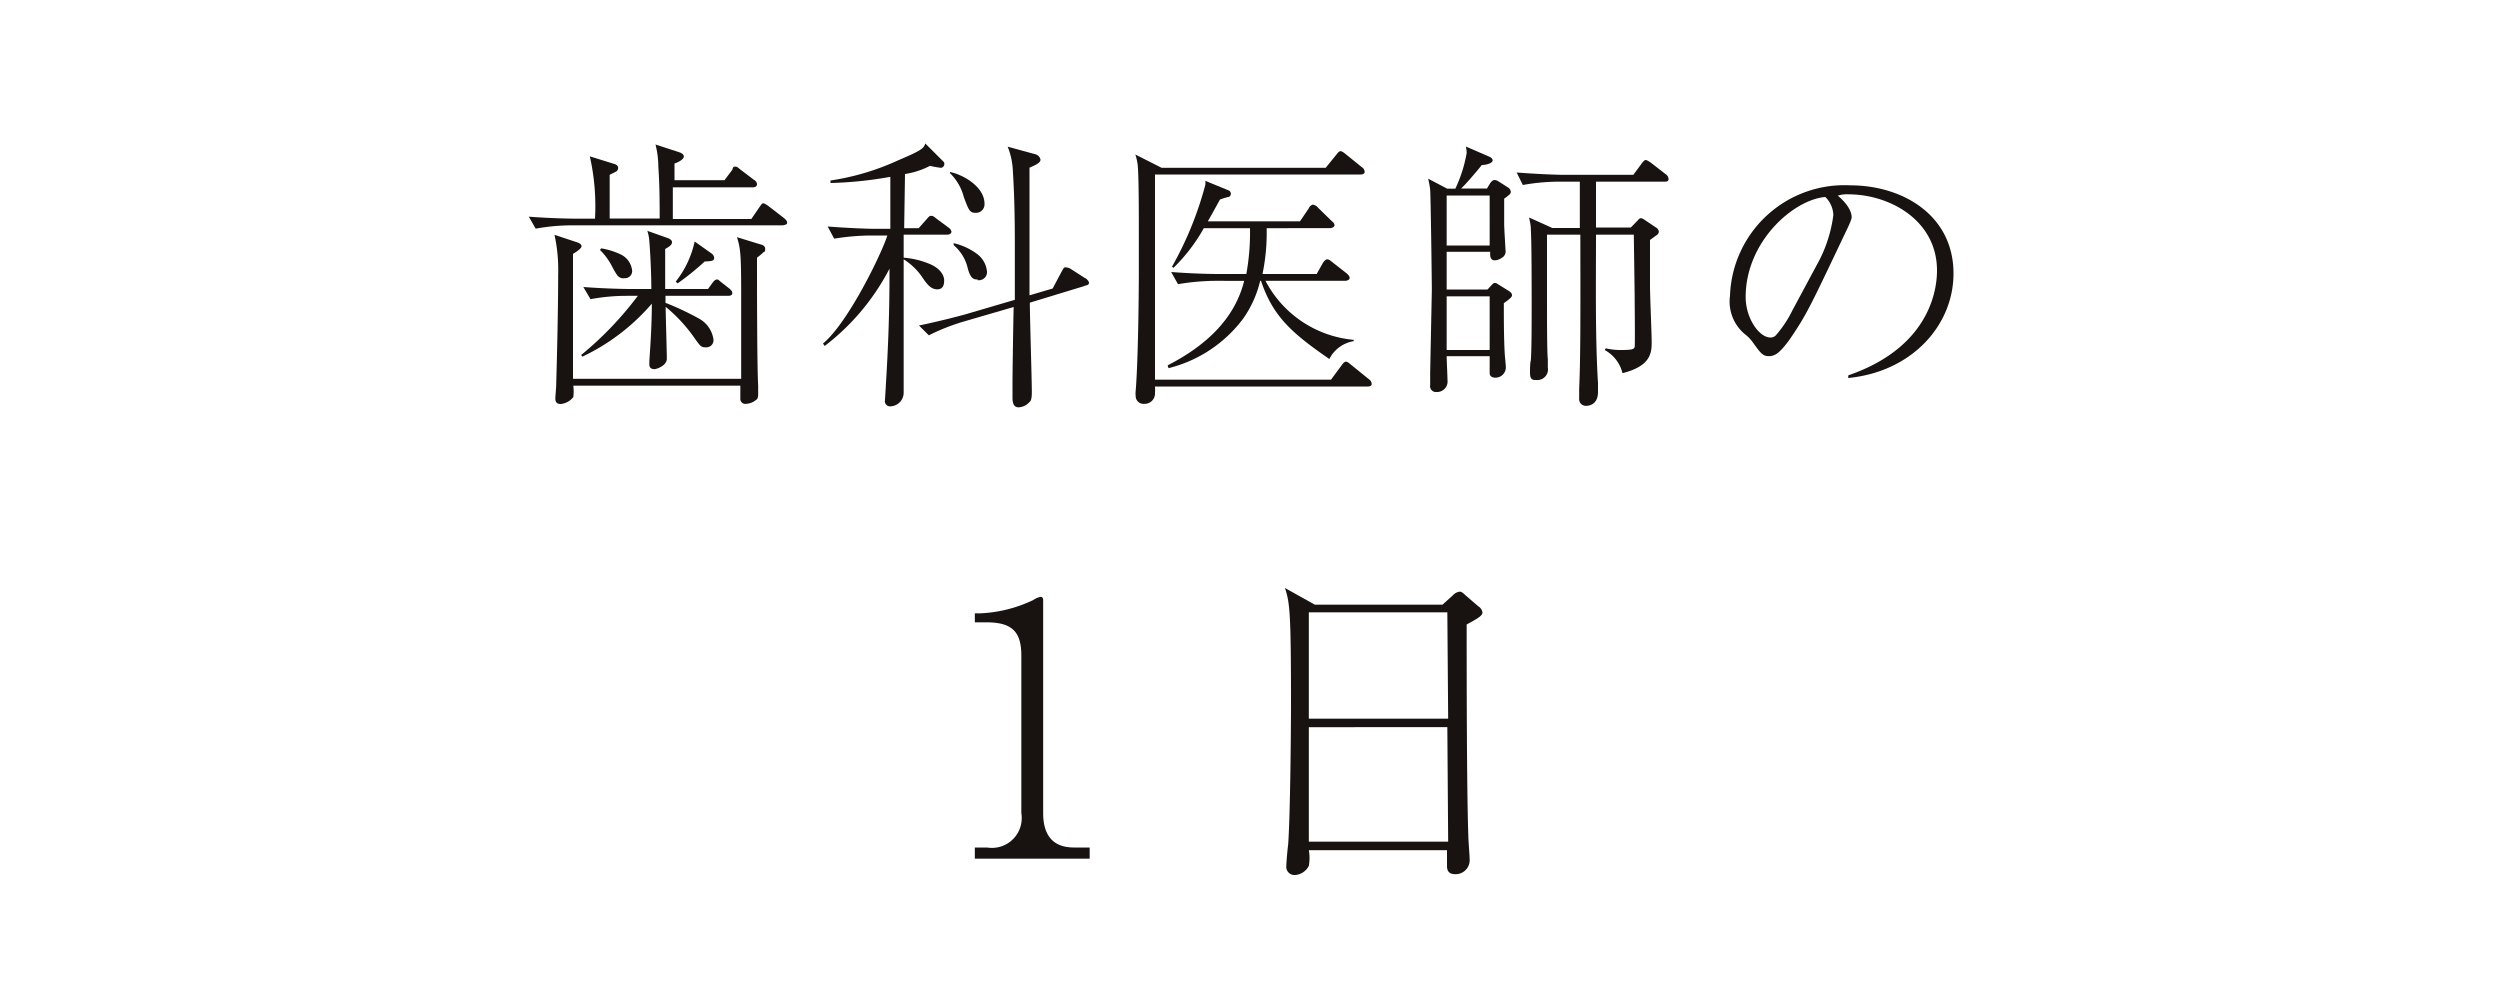
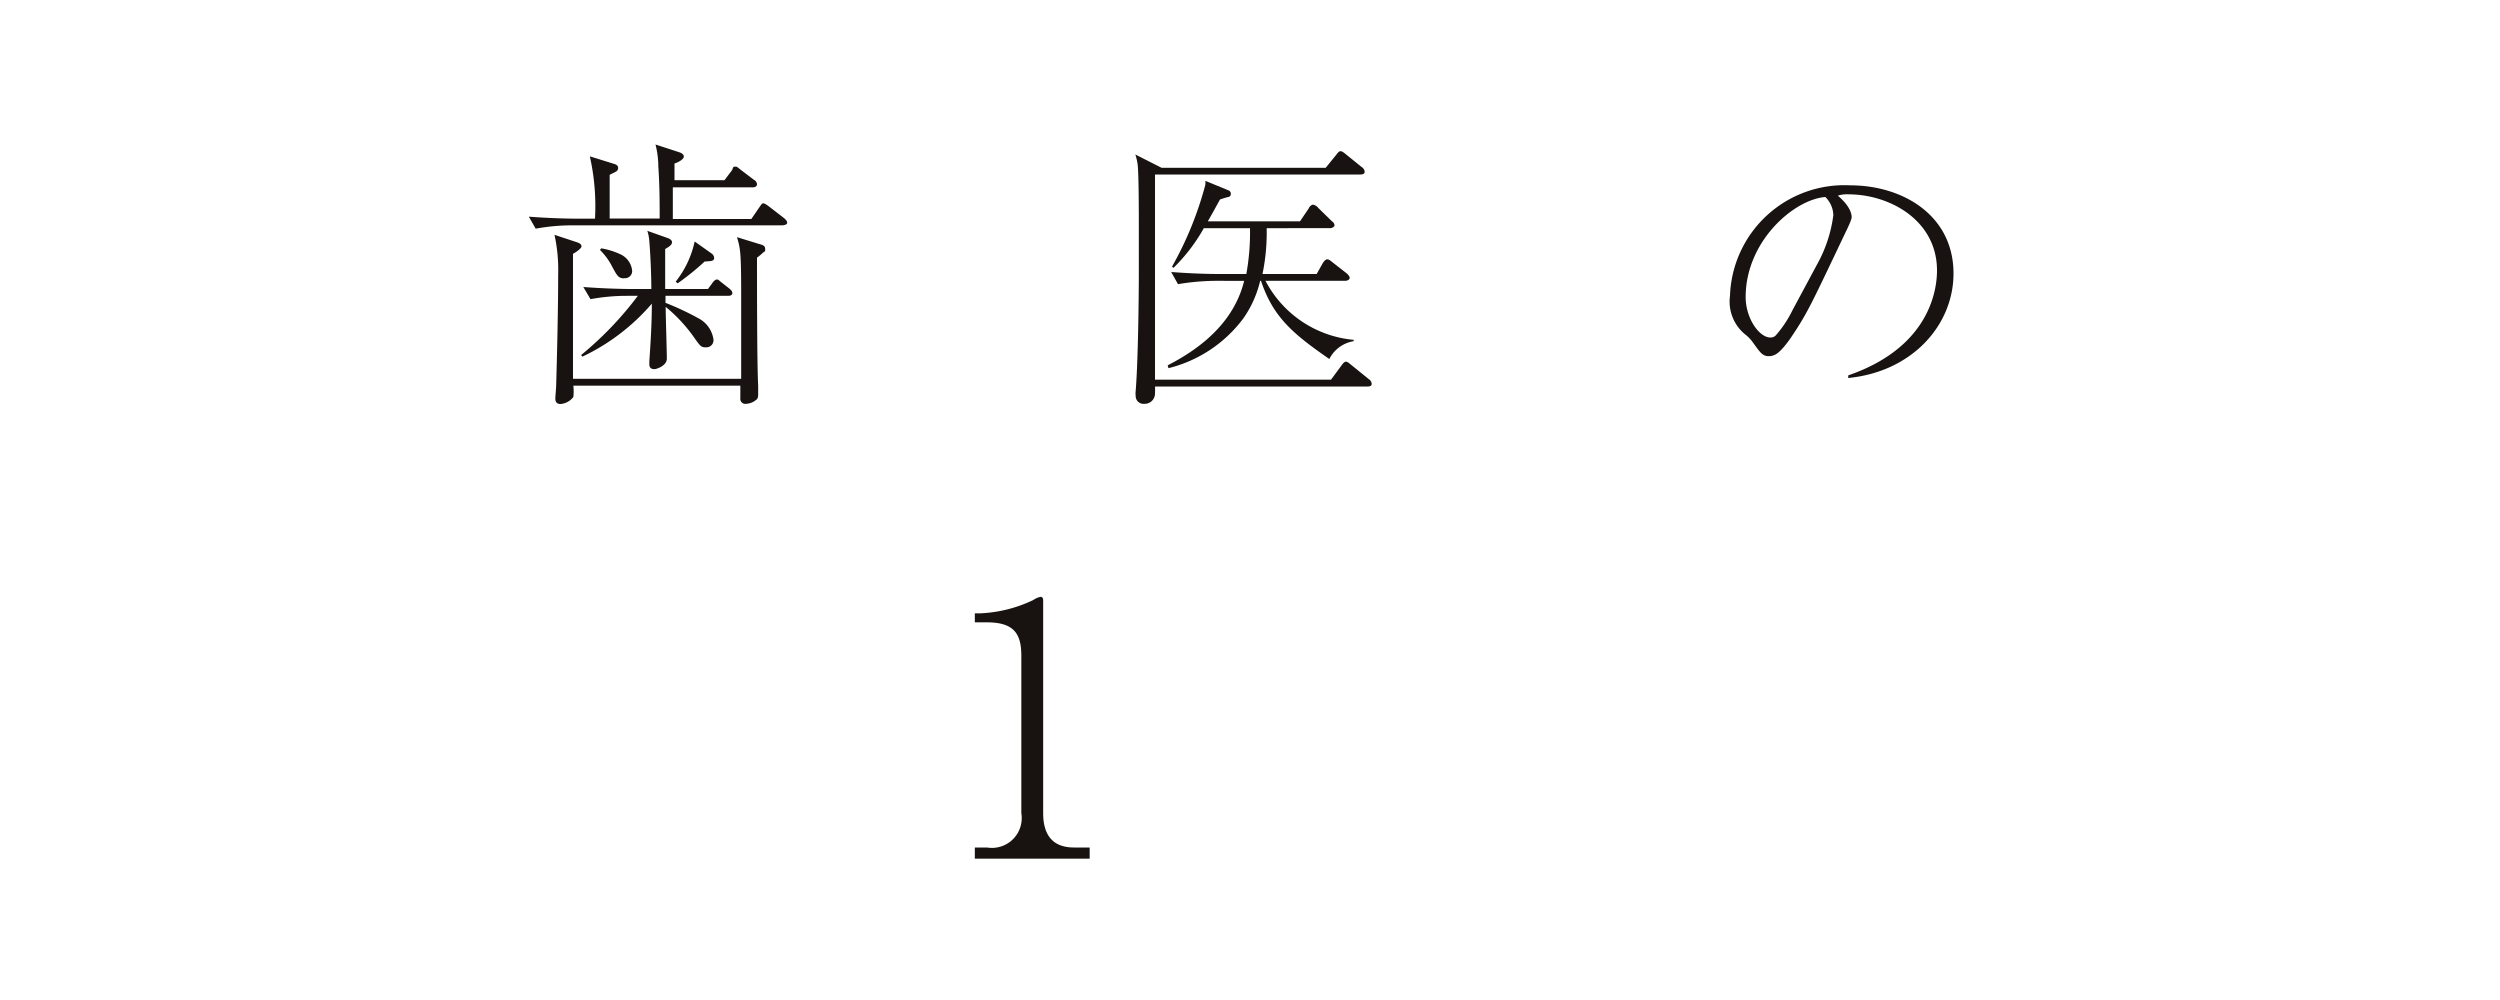
<svg xmlns="http://www.w3.org/2000/svg" viewBox="0 0 150 60">
  <defs>
    <style>.cls-1{fill:none;}.cls-2{fill:#181310;}</style>
  </defs>
  <title>m_nav4</title>
  <g id="レイヤー_2" data-name="レイヤー 2">
    <g id="contents">
      <rect class="cls-1" width="150" height="60" />
      <path class="cls-2" d="M46.93,13.52H34.32a12.22,12.22,0,0,0-2.18.2L31.73,13c1.28.1,2.52.12,2.82.12H35.7a13.63,13.63,0,0,0-.31-3.74l1.41.44c.19.05.29.12.29.27a.25.25,0,0,1-.12.2l-.39.2c0,.41,0,2.24,0,2.62h3c0-.78,0-2-.08-3.11a5.45,5.45,0,0,0-.17-1.33l1.41.46c.22.07.29.17.29.27s-.19.29-.56.41c0,.2,0,.27,0,1h3l.46-.61C44,10,44,10,44.11,10s.1,0,.31.17l.83.63a.31.31,0,0,1,.17.25c0,.15-.14.19-.25.19H40.37c0,.63,0,1.48,0,1.9h4.71l.48-.7c.12-.17.15-.24.24-.24s.29.15.34.19l.92.71c.07.07.17.15.17.27S47,13.52,46.93,13.52Zm-1.14,1.63a3.26,3.26,0,0,1-.37.31c0,1.51,0,6.43.07,7.68,0,.12,0,.43,0,.51s0,.27-.12.34a1,1,0,0,1-.61.24.3.3,0,0,1-.34-.34c0-.12,0-.65,0-.75H34.4a2.93,2.93,0,0,1,0,.68,1.07,1.07,0,0,1-.77.42c-.27,0-.31-.19-.31-.32s.05-.66.05-.77c.05-1.75.12-4.54.12-6.66a9.86,9.86,0,0,0-.22-2.4l1.33.44c.25.08.29.17.29.26s-.24.29-.51.44c0,3,0,4,0,7.5H44.47c0-.7,0-4.73,0-5.12,0-2.46-.05-2.7-.25-3.38l1.33.41c.19.05.36.1.36.29S45.91,15.06,45.79,15.15Zm-2.11,2.6H39.93c0,.27,0,.31,0,.42a16.91,16.91,0,0,1,2,.94,1.7,1.7,0,0,1,.88,1.27.43.43,0,0,1-.46.46c-.27,0-.32-.05-.66-.53a9.29,9.29,0,0,0-1.75-1.9c0,.49.07,2.67.07,3.11s-.65.63-.73.63c-.31,0-.32-.19-.32-.31s0-.12,0-.17c.08-1.16.15-2.31.15-3.45a12.6,12.6,0,0,1-4.17,3.18l-.07-.1a20.45,20.45,0,0,0,3.4-3.55h-.66a12,12,0,0,0-2.18.2L35,17.22c1.28.1,2.52.12,2.82.12h1.26c0-1-.07-2.28-.12-2.86a2.54,2.54,0,0,0-.12-.63l1.24.44s.24.08.24.24-.15.26-.41.41c0,.2,0,.42,0,2.4h2.57l.27-.37c.07-.1.17-.2.27-.2s.1.05.29.19l.46.36c.07.07.17.14.17.27S43.8,17.75,43.68,17.75Zm-6.24-1.05c-.34,0-.42-.17-.71-.7A3.8,3.8,0,0,0,36,15l.07-.1a4.43,4.43,0,0,1,1.16.36,1.21,1.21,0,0,1,.7,1A.43.43,0,0,1,37.45,16.69Zm4.83-1A15.86,15.86,0,0,1,40.66,17l-.12-.1a5.85,5.85,0,0,0,1.14-2.41l1,.71a.36.36,0,0,1,.17.27C42.85,15.66,42.7,15.67,42.27,15.69Z" />
-       <path class="cls-2" d="M56.81,14.08H54.22l0,1.38a5.06,5.06,0,0,1,1.68.43c.58.29.75.68.75.93s-.05.54-.42.54-.61-.31-.85-.66a3.78,3.78,0,0,0-1.16-1.14c0,1.26,0,8,0,8a.82.82,0,0,1-.78.82A.31.31,0,0,1,53.1,24c0-.1.05-.75.05-.88.22-3.48.22-5.8.22-7a13.85,13.85,0,0,1-3.89,4.64l-.1-.15c1.51-1.24,3.54-5.44,3.86-6.48h-1a14.21,14.21,0,0,0-2.19.19l-.39-.73c1.27.1,2.5.14,2.82.14h.94V10.61a23.19,23.19,0,0,1-3.59.37v-.15a15,15,0,0,0,4.08-1.22c1.44-.61,1.5-.71,1.61-1l1,1c.12.12.14.12.14.22a.23.23,0,0,1-.2.24,5.48,5.48,0,0,1-.66-.12,4.75,4.75,0,0,1-1.5.49l-.05,3.25h.87l.48-.54c.17-.2.2-.2.27-.2s.12,0,.32.17l.73.54a.38.38,0,0,1,.17.25C57.06,14.06,56.91,14.08,56.81,14.08Zm8.26,3.08-3.28,1c0,.85.12,4.61.12,5.37,0,.44-.07.54-.14.59a.93.93,0,0,1-.65.32c-.29,0-.37-.24-.37-.58,0-.14,0-.73,0-.85,0-.73.05-3.94.07-4.59l-3.09.9a12.47,12.47,0,0,0-2,.8l-.59-.59c1.26-.26,2.46-.58,2.75-.66l3-.88c0-.66,0-2.74,0-3.38,0-2-.05-3.23-.12-4.4a4.39,4.39,0,0,0-.31-1.41l1.68.46a.42.42,0,0,1,.29.32c0,.19-.29.32-.66.48v6.54c0,.17,0,1,0,1.12l1.39-.41.53-1c.14-.25.15-.27.24-.27a.72.72,0,0,1,.29.08l.87.56c.05,0,.25.17.25.29S65.21,17.12,65.07,17.15Zm-6.53-4.39c-.36,0-.41-.15-.71-.94A3.06,3.06,0,0,0,57,10.39v-.07c.77.15,2.07.88,2.07,1.9A.51.51,0,0,1,58.54,12.77Zm.12,4c-.24,0-.42-.05-.59-.65a2.56,2.56,0,0,0-.85-1.41v-.12a3.77,3.77,0,0,1,1.38.63,1.48,1.48,0,0,1,.61,1A.49.49,0,0,1,58.66,16.81Z" />
      <path class="cls-2" d="M82.05,23.19H69.3a3.68,3.68,0,0,1,0,.41.62.62,0,0,1-.65.63.47.47,0,0,1-.51-.48,1.25,1.25,0,0,1,0-.29c.14-1.67.19-5.44.19-7.26V13.7c0-.78,0-3.21-.07-3.82a3.3,3.3,0,0,0-.14-.61l1.58.8h9.84l.65-.8c.05-.07.15-.2.24-.2s.22.1.34.2l.94.76a.36.36,0,0,1,.17.27c0,.15-.15.17-.25.17H69.3V22.78H79.86l.65-.88c.05-.07.15-.2.25-.2s.22.12.32.2l1.05.85a.36.36,0,0,1,.17.27C82.31,23.17,82.17,23.19,82.05,23.19Zm-2.29-1.65C77.53,20,76.38,19,75.66,16.85h-.05a6.53,6.53,0,0,1-1,2.24,8,8,0,0,1-4.5,3l-.05-.17c2.46-1.26,4.06-2.92,4.59-5.07H72.87a14.32,14.32,0,0,0-2.19.2l-.41-.73c.88.07,2,.12,2.84.12h1.67A13.94,13.94,0,0,0,75,13.69H72.23a10.47,10.47,0,0,1-1.82,2.38L70.32,16a20.74,20.74,0,0,0,2-4.91,1.11,1.11,0,0,0,0-.24l1.41.58a.21.21,0,0,1,.12.2.19.19,0,0,1-.14.19c-.07,0-.43.12-.51.15-.19.34-.36.66-.73,1.31H78l.54-.8c0-.05.14-.2.24-.2a.51.51,0,0,1,.32.2l.8.78c.1.08.17.15.17.26s-.19.17-.25.17H76a12.23,12.23,0,0,1-.25,2.75H79l.37-.66s.14-.22.25-.22.17.05.32.17l.87.68c.05.05.17.15.17.27s-.19.17-.25.17H75.93a6.64,6.64,0,0,0,5.29,3.54v.08A2,2,0,0,0,79.76,21.54Z" />
-       <path class="cls-2" d="M90.23,18.19c0,.87,0,2.06.05,2.94,0,.14.07.76.07.88a.62.62,0,0,1-.61.65c-.08,0-.36,0-.36-.29v-1H86.8c0,.22.05,1.24.05,1.44a.63.63,0,0,1-.65.71.35.35,0,0,1-.39-.41c0-.12,0-.65,0-.76l.1-4.95c0-.61-.07-5.71-.1-6,0-.12-.1-.6-.12-.68l1.14.6h.49A8.27,8.27,0,0,0,88,9.18a1.64,1.64,0,0,0-.05-.39l1.36.59c.12.05.25.12.25.25s-.31.27-.65.27c-.19.24-.82,1-1.24,1.41h1.55l.19-.32c.07-.08.14-.19.27-.19a.5.5,0,0,1,.24.09l.58.37a.37.37,0,0,1,.15.24.23.23,0,0,1-.08.17c-.05.05-.27.22-.32.25v1.5c0,.25.08,1.53.08,1.58a.44.44,0,0,1-.24.48.77.77,0,0,1-.39.14c-.29,0-.29-.27-.29-.36v-.15H86.8v2.26h2.45l.27-.29c.07-.07.1-.1.17-.1s.08,0,.2.08l.58.36c.2.12.25.2.25.29S90.67,17.88,90.23,18.19Zm-.85-6.46H86.8v3h2.58Zm0,6.05H86.8V21h2.58Zm10.5-6.88H95.76v2.75h2.09l.41-.42c.08-.1.14-.14.2-.14a.49.49,0,0,1,.17.07l.73.49a.32.32,0,0,1,.17.25.25.25,0,0,1-.12.2L99,14.4c0,1,0,2.12,0,2.74s.1,2.87.1,3.35c0,.63,0,1.46-1.75,1.9A2.17,2.17,0,0,0,96.28,21l.07-.1a3.76,3.76,0,0,0,.93.1c.66,0,.77-.05.8-.19s0-2.53,0-2.89c0-.53-.05-3.5-.05-3.84H95.76c0,3-.05,6.14.12,8.91,0,.17,0,.43,0,.53,0,.75-.53.83-.71.83a.4.4,0,0,1-.42-.44c0-.15,0-.41,0-.58.08-1.77.08-4.16.07-9.25h-2v3.77c0,1.31,0,3.35.05,3.69,0,.07,0,.43,0,.51a.64.64,0,0,1-.7.75c-.2,0-.37,0-.37-.44,0-.07,0-.63.05-.73.05-.66.05-2.48.05-3.23,0-1,0-3.91-.05-4.62,0-.32-.07-.51-.1-.73l1.39.63h1.65V10.9H93.55a12.22,12.22,0,0,0-2.18.2L91,10.35c1.28.1,2.52.14,2.82.14H98l.48-.65c.17-.24.24-.24.27-.24s.15.05.34.19l.85.66a.37.37,0,0,1,.17.26C100.14,10.88,100,10.9,99.89,10.9Z" />
      <path class="cls-2" d="M110.9,22.52c5.08-1.75,5.32-5.41,5.32-6.29,0-3-2.82-4.57-5.32-4.57a1.72,1.72,0,0,0-.63.08c.83.7.83,1.21.83,1.29s-.05.27-.41,1c-2.07,4.35-2.26,4.78-3.23,6.22-.08.12-.63.92-1,1.05a.73.73,0,0,1-.32.07c-.39,0-.51-.19-1-.87a2.34,2.34,0,0,0-.46-.46,2.54,2.54,0,0,1-.88-2.29,6.87,6.87,0,0,1,7.22-6.63c3.11,0,6.19,1.77,6.19,5.29,0,3.11-2.5,5.9-6.32,6.27ZM109,15.91a8.21,8.21,0,0,0,1-3,1.58,1.58,0,0,0-.48-1.09c-1.9.15-4.78,2.67-4.78,6,0,1.29.82,2.43,1.48,2.43a.43.43,0,0,0,.32-.12,6.71,6.71,0,0,0,1-1.5Z" />
      <path class="cls-2" d="M58.49,51.52v-.67h.73a1.79,1.79,0,0,0,2.06-2.06V39.34c0-1.36-.48-2-2.08-2h-.71V36.8h.34A8.18,8.18,0,0,0,62,36a1.13,1.13,0,0,1,.44-.19c.11,0,.15.1.15.21V48.79c0,1.2.48,2.06,1.85,2.06h.94v.67Z" />
-       <path class="cls-2" d="M88,37.47C88,40,88,47.36,88.1,50.16c0,.23.08,1.2.08,1.41a.84.84,0,0,1-.88.88c-.48,0-.48-.36-.48-.52s0-.82,0-.92H78.53a2.66,2.66,0,0,1,0,.94,1,1,0,0,1-.82.55.49.49,0,0,1-.53-.55c0-.21.08-1.09.11-1.28.13-1.81.17-7.08.17-8.5,0-5.56-.08-6-.36-6.89l1.79,1h7.66l.61-.55a.72.72,0,0,1,.4-.23c.08,0,.15,0,.34.19l.8.69a.51.51,0,0,1,.25.4C88.9,37,88.48,37.2,88,37.47Zm-1.16-.73H78.53v6.38h8.36Zm0,6.89H78.53v6.87h8.36Z" />
    </g>
  </g>
</svg>